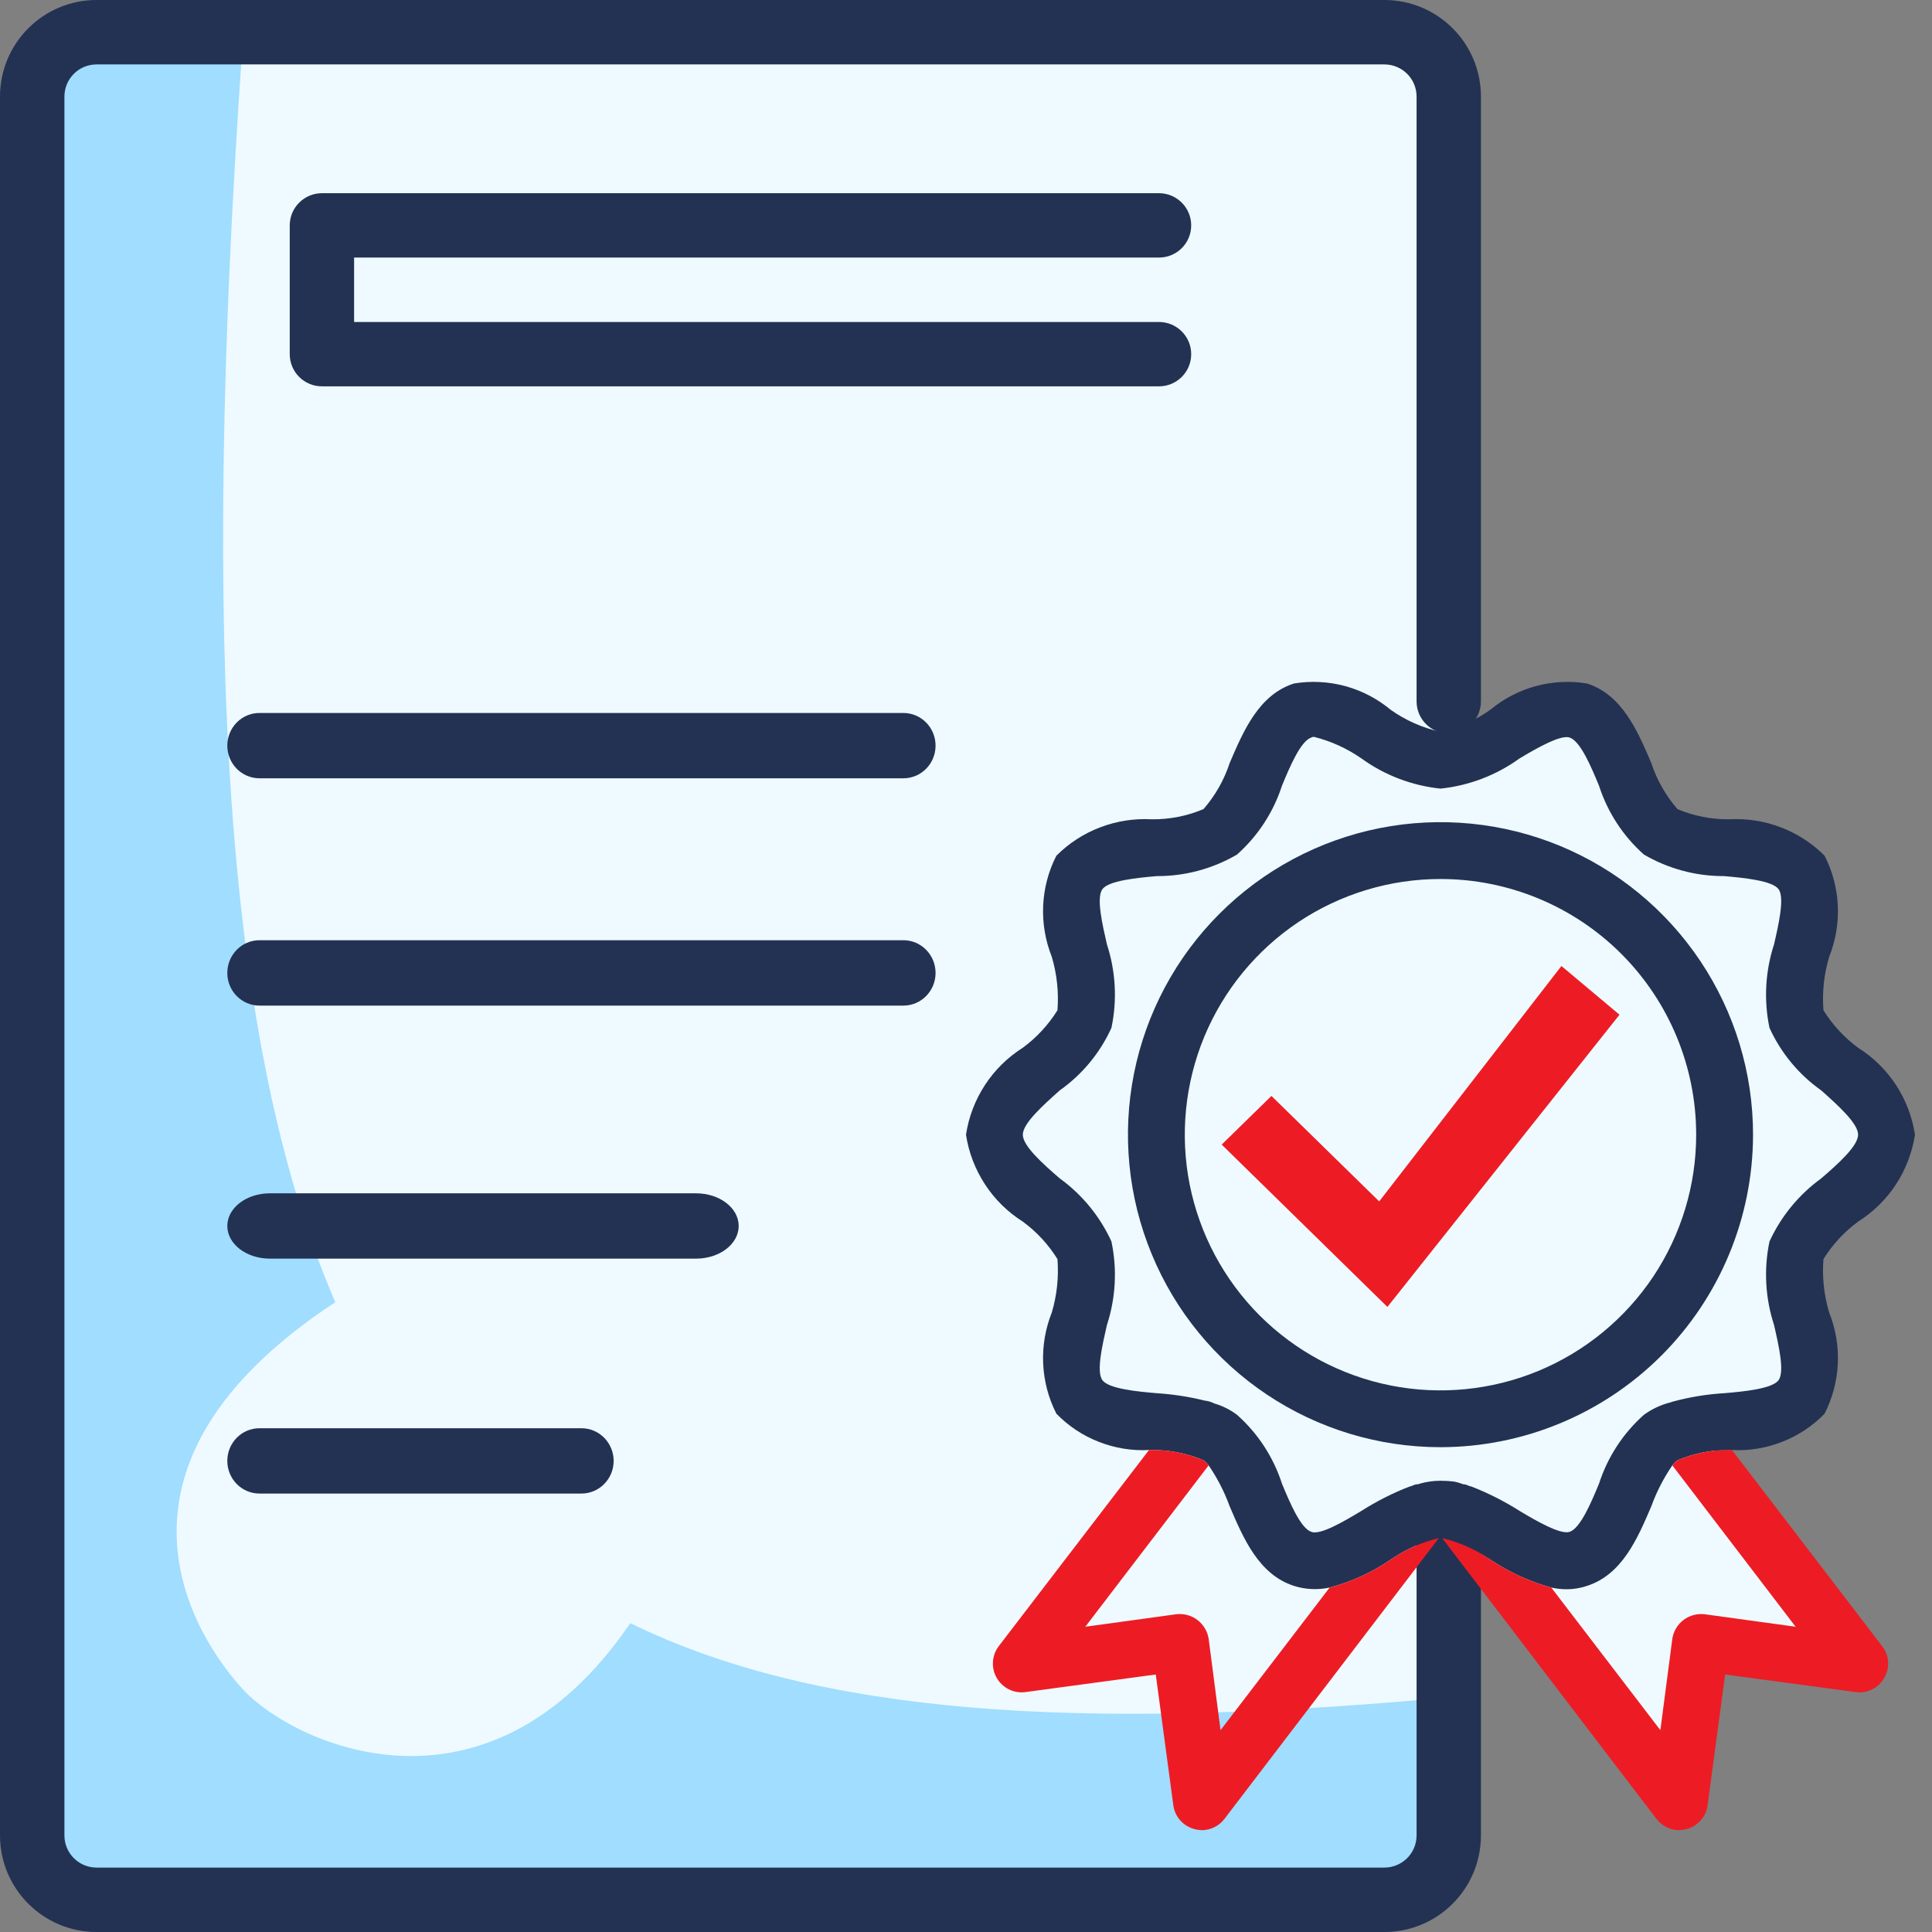
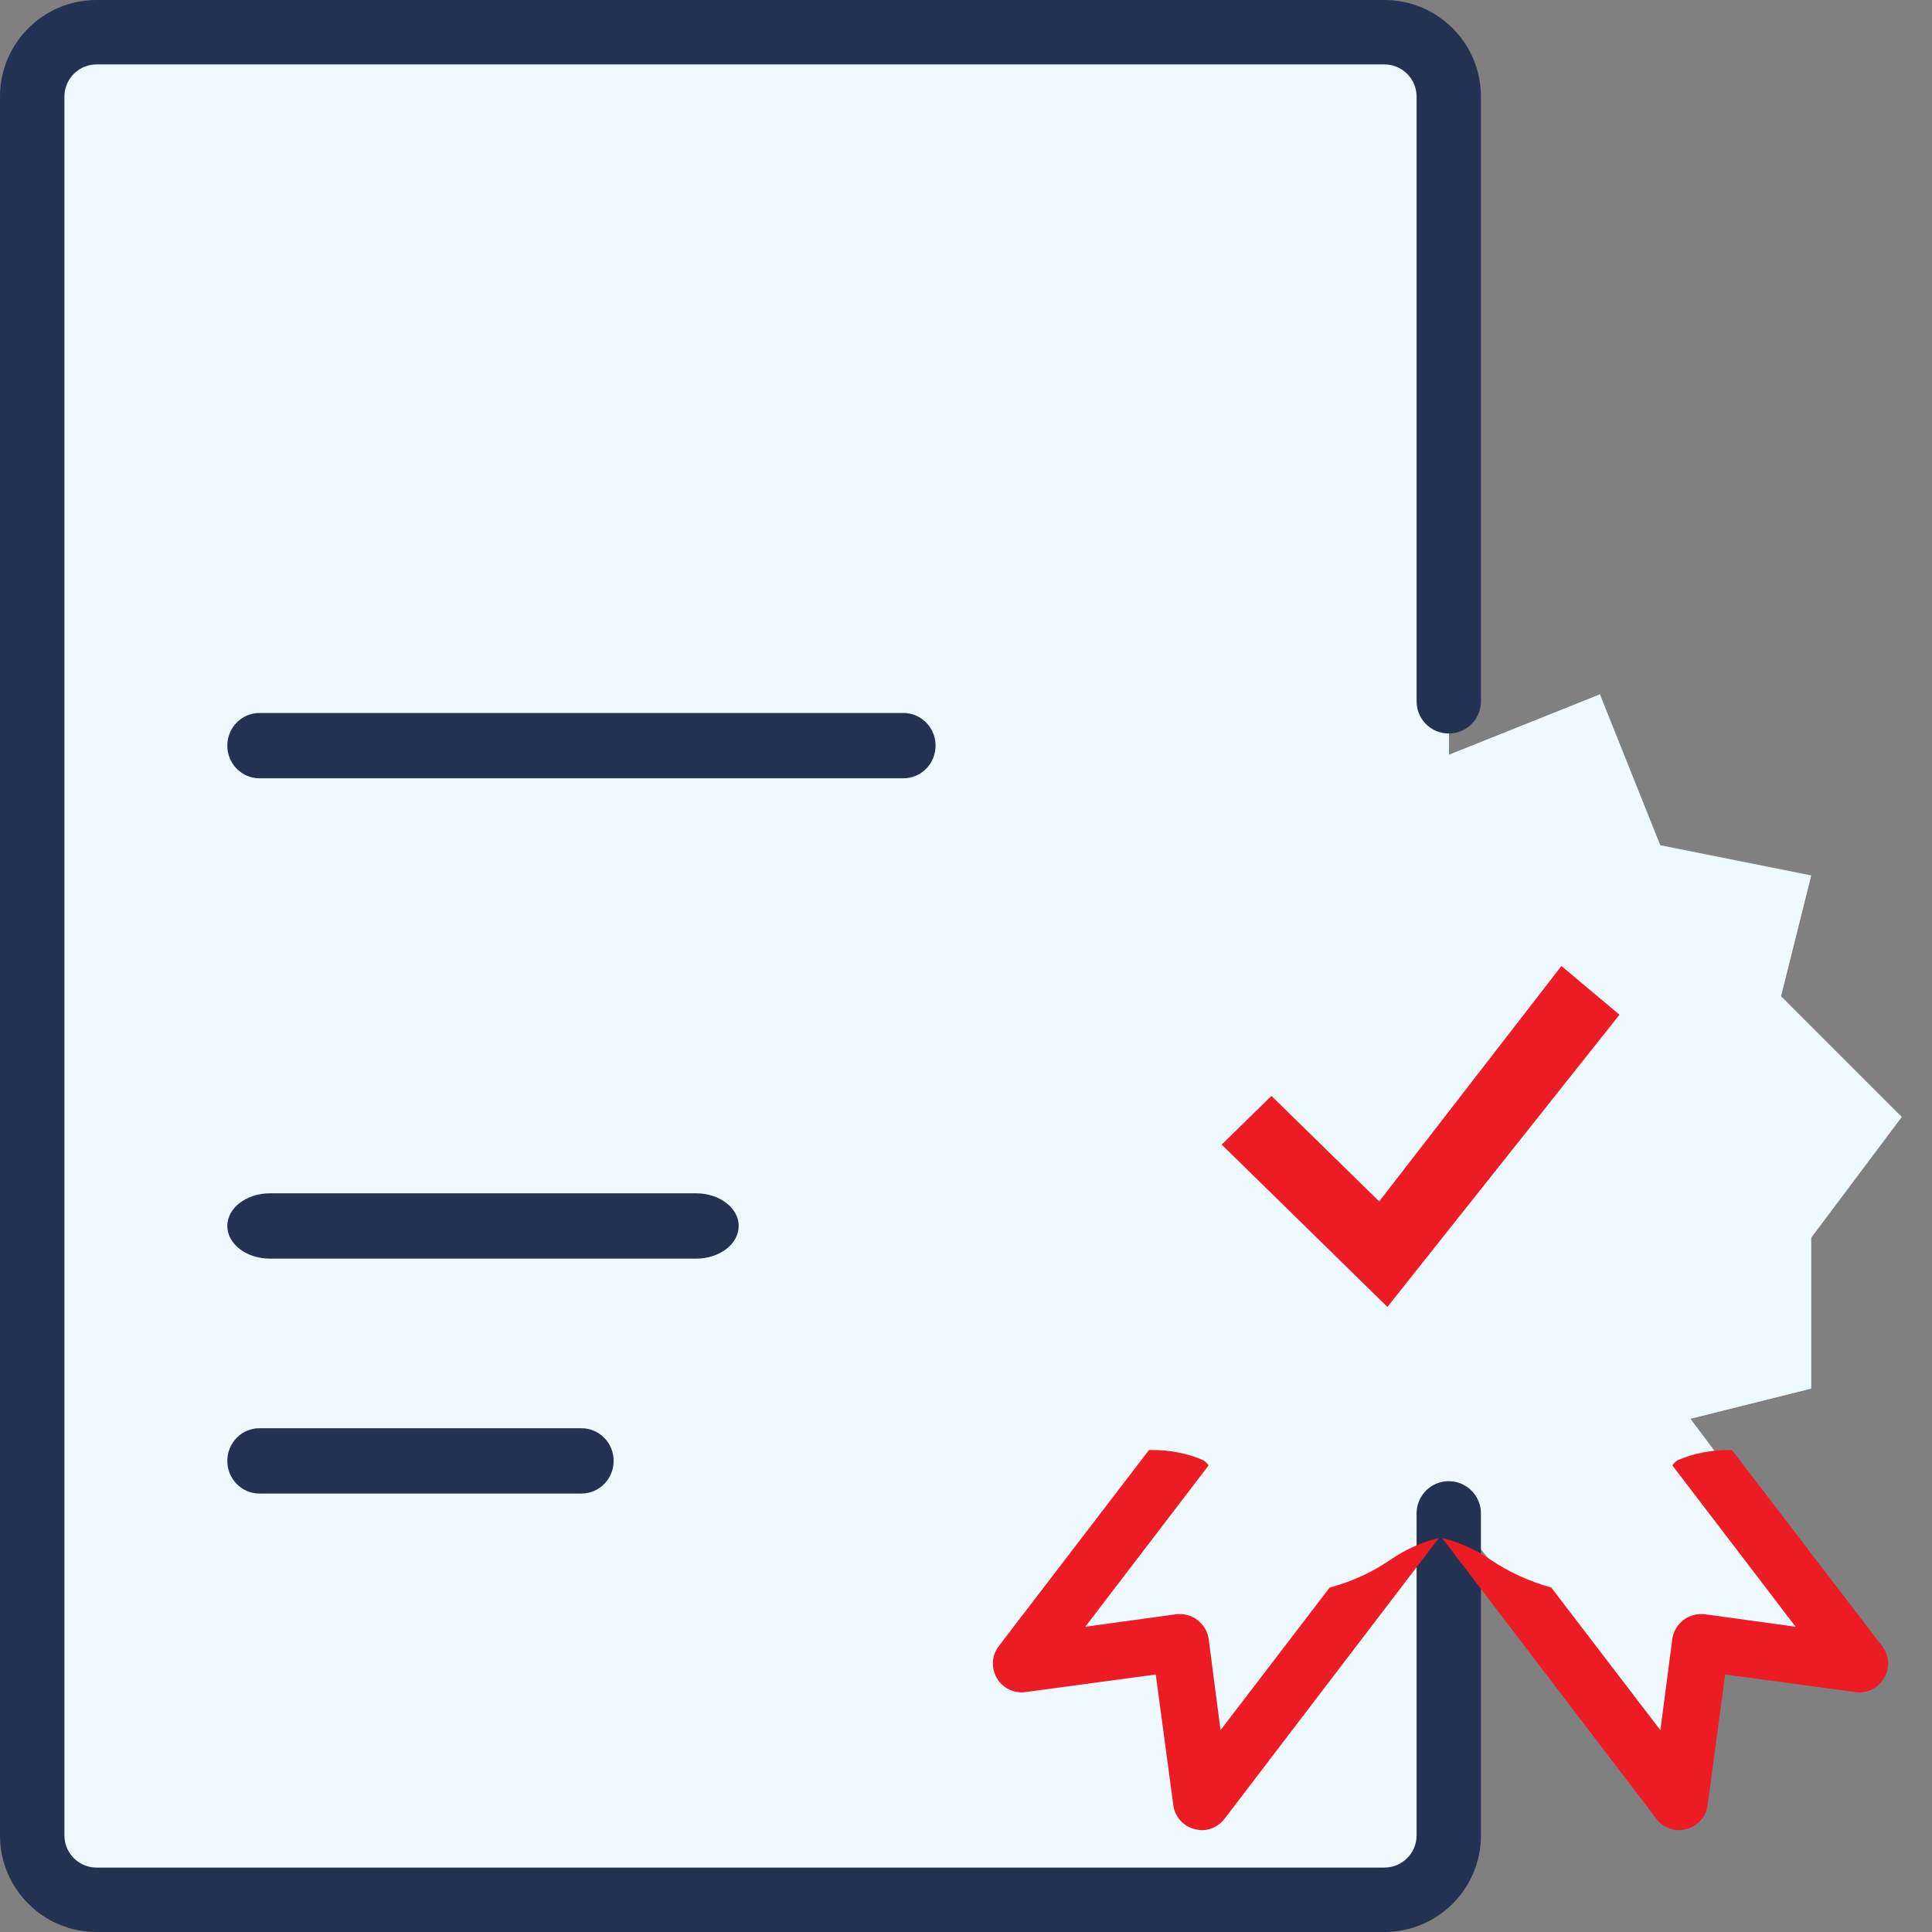
<svg xmlns="http://www.w3.org/2000/svg" width="32" height="32" viewBox="0 0 32 32" fill="none">
  <rect x="0" y="0" width="32" height="32" fill="#808080" stroke="none" />
  <path d="M28 30L24 25V12.5L26.5 11.5L27.5 14L30 14.5L29.5 16.5L31.5 18.5L30 20.5V23L28 23.5L31 27.5L28 27V30Z" fill="#EEFAFF" />
  <path d="M0.5 2.5C0.5 1.395 1.395 0.5 2.5 0.5H23C23.552 0.5 24 0.948 24 1.5V12.5V30C24 30.552 23.552 31 23 31H1.5C0.948 31 0.5 30.552 0.5 30V2.5Z" fill="#EEFAFF" />
-   <path d="M23.707 30.605V28.14C17.921 28.654 13.576 28.42 10.44 26.885C8.049 30.392 4.841 28.87 4.026 27.984C3.222 27.109 1.391 24.3 5.553 21.569C3.716 17.302 3.328 10.697 4.009 0.854L0.829 0.666V31.461H23.302L23.707 30.605Z" fill="#A0DDFF" />
-   <path d="M19.196 4.266C19.491 4.266 19.73 4.028 19.73 3.733C19.73 3.439 19.491 3.2 19.196 3.2H5.332C5.038 3.2 4.799 3.439 4.799 3.733V5.866C4.799 6.161 5.038 6.399 5.332 6.399H19.196C19.491 6.399 19.73 6.161 19.73 5.866C19.73 5.572 19.491 5.333 19.196 5.333H5.865V4.266H19.196Z" fill="#233253" />
  <path d="M4.298 11.809C4.003 11.809 3.765 12.051 3.765 12.35C3.765 12.649 4.003 12.891 4.298 12.891H14.963C15.257 12.891 15.496 12.649 15.496 12.35C15.496 12.051 15.257 11.809 14.963 11.809H4.298Z" fill="#233253" />
-   <path d="M4.298 15.573C4.003 15.573 3.765 15.816 3.765 16.115C3.765 16.414 4.003 16.656 4.298 16.656H14.963C15.257 16.656 15.496 16.414 15.496 16.115C15.496 15.816 15.257 15.573 14.963 15.573H4.298Z" fill="#233253" />
  <path d="M11.529 20.847C11.919 20.847 12.235 20.605 12.235 20.306C12.235 20.007 11.919 19.765 11.529 19.765H4.471C4.081 19.765 3.765 20.007 3.765 20.306C3.765 20.605 4.081 20.847 4.471 20.847H11.529Z" fill="#233253" />
  <path d="M9.63 24.738C9.925 24.738 10.164 24.496 10.164 24.197C10.164 23.898 9.925 23.656 9.63 23.656H4.298C4.003 23.656 3.765 23.898 3.765 24.197C3.765 24.496 4.003 24.738 4.298 24.738H9.63Z" fill="#233253" />
  <path d="M23.996 24.533C23.701 24.533 23.463 24.772 23.463 25.067V30.4C23.463 30.695 23.224 30.933 22.929 30.933H1.6C1.305 30.933 1.067 30.695 1.067 30.4V1.6C1.067 1.305 1.305 1.067 1.6 1.067H22.929C23.224 1.067 23.463 1.305 23.463 1.6V11.616C23.463 11.911 23.701 12.149 23.996 12.149C24.29 12.149 24.529 11.911 24.529 11.616V1.6C24.529 0.716 23.813 0 22.929 0H1.6C0.716 0 0 0.716 0 1.6V30.4C0 31.284 0.716 32 1.6 32H22.929C23.813 32 24.529 31.284 24.529 30.4V25.067C24.529 24.772 24.29 24.533 23.996 24.533Z" fill="#233253" />
-   <path d="M23.859 23.97C22.835 23.97 21.834 23.667 20.983 23.098C20.132 22.529 19.468 21.721 19.077 20.775C18.685 19.829 18.582 18.788 18.782 17.784C18.982 16.78 19.475 15.857 20.199 15.134C20.923 14.41 21.845 13.917 22.849 13.717C23.853 13.517 24.894 13.62 25.84 14.011C26.786 14.403 27.594 15.067 28.163 15.918C28.732 16.769 29.036 17.77 29.036 18.794C29.034 20.166 28.488 21.482 27.518 22.453C26.547 23.423 25.232 23.969 23.859 23.97ZM23.859 14.559C23.021 14.559 22.203 14.807 21.506 15.272C20.81 15.738 20.267 16.399 19.946 17.173C19.626 17.947 19.542 18.799 19.705 19.62C19.869 20.442 20.272 21.196 20.864 21.789C21.457 22.381 22.211 22.784 23.033 22.948C23.854 23.111 24.706 23.027 25.48 22.707C26.254 22.386 26.915 21.843 27.381 21.147C27.846 20.45 28.094 19.632 28.094 18.794C28.094 17.671 27.648 16.593 26.854 15.799C26.06 15.005 24.982 14.559 23.859 14.559ZM23.859 25.439L23.831 25.476C23.839 25.47 23.849 25.467 23.859 25.467C23.869 25.467 23.879 25.47 23.887 25.476L23.859 25.439Z" fill="#233253" />
-   <path d="M30.776 17.354C30.547 17.185 30.352 16.974 30.202 16.733C30.179 16.434 30.211 16.135 30.297 15.848C30.404 15.579 30.453 15.291 30.44 15.002C30.427 14.713 30.352 14.43 30.221 14.173C30.015 13.967 29.767 13.806 29.495 13.703C29.222 13.599 28.931 13.554 28.64 13.57C28.346 13.573 28.054 13.516 27.784 13.401C27.59 13.178 27.443 12.919 27.351 12.639C27.125 12.111 26.871 11.509 26.287 11.321C26.005 11.274 25.716 11.289 25.44 11.363C25.164 11.438 24.907 11.571 24.687 11.754C24.439 11.931 24.157 12.056 23.859 12.121C23.561 12.056 23.279 11.931 23.031 11.754C22.811 11.571 22.554 11.438 22.278 11.363C22.002 11.289 21.713 11.274 21.431 11.321C20.847 11.509 20.593 12.111 20.367 12.639C20.275 12.919 20.128 13.178 19.934 13.401C19.663 13.516 19.372 13.573 19.078 13.57C18.787 13.554 18.495 13.599 18.223 13.703C17.95 13.806 17.703 13.967 17.497 14.173C17.365 14.43 17.291 14.713 17.278 15.002C17.265 15.291 17.314 15.579 17.421 15.848C17.506 16.135 17.538 16.434 17.515 16.733C17.365 16.974 17.17 17.185 16.941 17.354C16.69 17.512 16.476 17.723 16.314 17.971C16.152 18.22 16.044 18.5 16 18.794C16.044 19.087 16.152 19.368 16.314 19.616C16.476 19.865 16.69 20.075 16.941 20.234C17.17 20.402 17.365 20.613 17.515 20.855C17.538 21.153 17.506 21.453 17.421 21.74C17.314 22.008 17.265 22.297 17.278 22.585C17.291 22.874 17.365 23.157 17.497 23.415C17.695 23.619 17.934 23.778 18.199 23.881C18.463 23.985 18.747 24.032 19.031 24.017H19.078C19.372 24.014 19.663 24.072 19.934 24.187C19.967 24.21 19.995 24.239 20.019 24.271C20.163 24.482 20.28 24.709 20.367 24.949C20.593 25.476 20.847 26.078 21.431 26.267C21.622 26.328 21.827 26.337 22.023 26.295C22.383 26.2 22.724 26.044 23.031 25.834C23.273 25.666 23.544 25.545 23.831 25.476L23.859 25.439L23.887 25.476C24.174 25.545 24.445 25.666 24.687 25.834C24.996 26.04 25.336 26.196 25.694 26.295C25.781 26.314 25.869 26.324 25.958 26.323C26.07 26.322 26.181 26.303 26.287 26.267C26.871 26.078 27.125 25.476 27.351 24.949C27.438 24.709 27.555 24.482 27.699 24.271C27.722 24.239 27.751 24.21 27.784 24.187C28.054 24.072 28.346 24.014 28.64 24.017H28.687C28.971 24.032 29.255 23.985 29.519 23.881C29.784 23.778 30.023 23.619 30.221 23.415C30.352 23.157 30.427 22.874 30.44 22.585C30.453 22.297 30.404 22.008 30.297 21.74C30.211 21.453 30.179 21.153 30.202 20.855C30.352 20.613 30.547 20.402 30.776 20.234C31.027 20.075 31.241 19.865 31.404 19.616C31.566 19.368 31.673 19.087 31.718 18.794C31.673 18.5 31.566 18.22 31.404 17.971C31.241 17.723 31.027 17.512 30.776 17.354ZM30.165 19.518C29.794 19.787 29.499 20.147 29.308 20.563C29.212 21.023 29.238 21.5 29.384 21.947C29.459 22.276 29.562 22.718 29.459 22.86C29.355 23.001 28.894 23.048 28.555 23.076C28.266 23.093 27.979 23.141 27.699 23.217C27.689 23.217 27.68 23.227 27.671 23.227C27.511 23.267 27.361 23.337 27.228 23.434C26.883 23.74 26.627 24.134 26.485 24.573C26.353 24.893 26.174 25.316 25.995 25.373C25.845 25.42 25.449 25.194 25.167 25.024C24.914 24.864 24.646 24.728 24.367 24.62C24.348 24.62 24.339 24.61 24.329 24.61C24.294 24.592 24.256 24.582 24.216 24.582C24.207 24.573 24.207 24.573 24.198 24.573C23.976 24.51 23.741 24.51 23.52 24.573C23.511 24.573 23.511 24.573 23.501 24.582C23.462 24.582 23.423 24.592 23.388 24.61C23.379 24.61 23.369 24.62 23.351 24.62C23.071 24.728 22.803 24.864 22.551 25.024C22.268 25.194 21.873 25.429 21.722 25.373C21.544 25.316 21.365 24.893 21.233 24.573C21.091 24.134 20.834 23.74 20.489 23.434C20.376 23.349 20.249 23.285 20.113 23.246C20.063 23.22 20.009 23.204 19.953 23.198C19.694 23.134 19.429 23.093 19.162 23.076C18.823 23.048 18.362 23.001 18.259 22.86C18.155 22.718 18.259 22.276 18.334 21.947C18.48 21.5 18.506 21.023 18.409 20.563C18.219 20.147 17.924 19.787 17.553 19.518C17.28 19.283 16.941 18.982 16.941 18.794C16.941 18.606 17.28 18.304 17.553 18.06C17.925 17.797 18.221 17.439 18.409 17.024C18.506 16.565 18.48 16.087 18.334 15.641C18.259 15.312 18.155 14.869 18.259 14.728C18.362 14.587 18.823 14.54 19.162 14.511C19.629 14.513 20.087 14.389 20.489 14.154C20.834 13.847 21.091 13.454 21.233 13.015C21.365 12.695 21.544 12.271 21.722 12.215C21.736 12.207 21.753 12.203 21.769 12.206C22.049 12.277 22.314 12.398 22.551 12.563C22.935 12.841 23.387 13.013 23.859 13.062C24.331 13.013 24.782 12.841 25.167 12.563C25.449 12.394 25.845 12.168 25.995 12.215C26.174 12.271 26.353 12.695 26.485 13.015C26.627 13.454 26.883 13.847 27.228 14.154C27.631 14.389 28.089 14.513 28.555 14.511C28.894 14.54 29.355 14.587 29.459 14.728C29.562 14.869 29.459 15.312 29.384 15.641C29.238 16.087 29.212 16.565 29.308 17.024C29.497 17.439 29.792 17.797 30.165 18.06C30.438 18.304 30.776 18.606 30.776 18.794C30.776 18.982 30.438 19.283 30.165 19.518Z" fill="#233253" />
  <path d="M23.831 25.476L20.282 30.125C20.238 30.183 20.181 30.231 20.116 30.263C20.051 30.296 19.979 30.313 19.906 30.314C19.864 30.312 19.823 30.306 19.784 30.295C19.694 30.272 19.613 30.223 19.551 30.154C19.489 30.086 19.449 30 19.435 29.909L19.143 27.735L16.979 28.027C16.887 28.038 16.793 28.022 16.71 27.981C16.627 27.939 16.558 27.875 16.511 27.795C16.464 27.715 16.441 27.623 16.446 27.53C16.45 27.438 16.482 27.349 16.536 27.274L19.031 24.017H19.078C19.372 24.014 19.663 24.072 19.934 24.187C19.967 24.21 19.995 24.238 20.019 24.271L17.976 26.944L19.482 26.737C19.607 26.722 19.732 26.756 19.832 26.831C19.932 26.907 19.999 27.018 20.019 27.142L20.216 28.657L22.023 26.295C22.383 26.2 22.724 26.044 23.031 25.834C23.273 25.666 23.544 25.545 23.831 25.476ZM31.209 27.791C31.163 27.873 31.094 27.939 31.01 27.981C30.926 28.023 30.832 28.039 30.739 28.027L28.574 27.735L28.282 29.909C28.269 30 28.228 30.086 28.166 30.154C28.104 30.223 28.024 30.272 27.934 30.295C27.894 30.306 27.853 30.312 27.812 30.314C27.739 30.313 27.667 30.296 27.602 30.263C27.536 30.231 27.479 30.183 27.435 30.125L23.887 25.476C24.174 25.545 24.445 25.666 24.687 25.834C24.996 26.04 25.336 26.196 25.694 26.295L27.501 28.657L27.699 27.142C27.718 27.018 27.785 26.907 27.885 26.831C27.985 26.756 28.111 26.722 28.235 26.737L29.741 26.944L27.699 24.271C27.722 24.238 27.751 24.21 27.784 24.187C28.054 24.072 28.346 24.014 28.64 24.017H28.687L31.181 27.274C31.236 27.348 31.268 27.436 31.273 27.528C31.278 27.62 31.256 27.712 31.209 27.791Z" fill="#ED1C24" />
  <path d="M25.862 16L22.844 19.899L21.059 18.152L20.235 18.958L22.98 21.647L26.824 16.807L25.862 16Z" fill="#ED1C24" />
</svg>